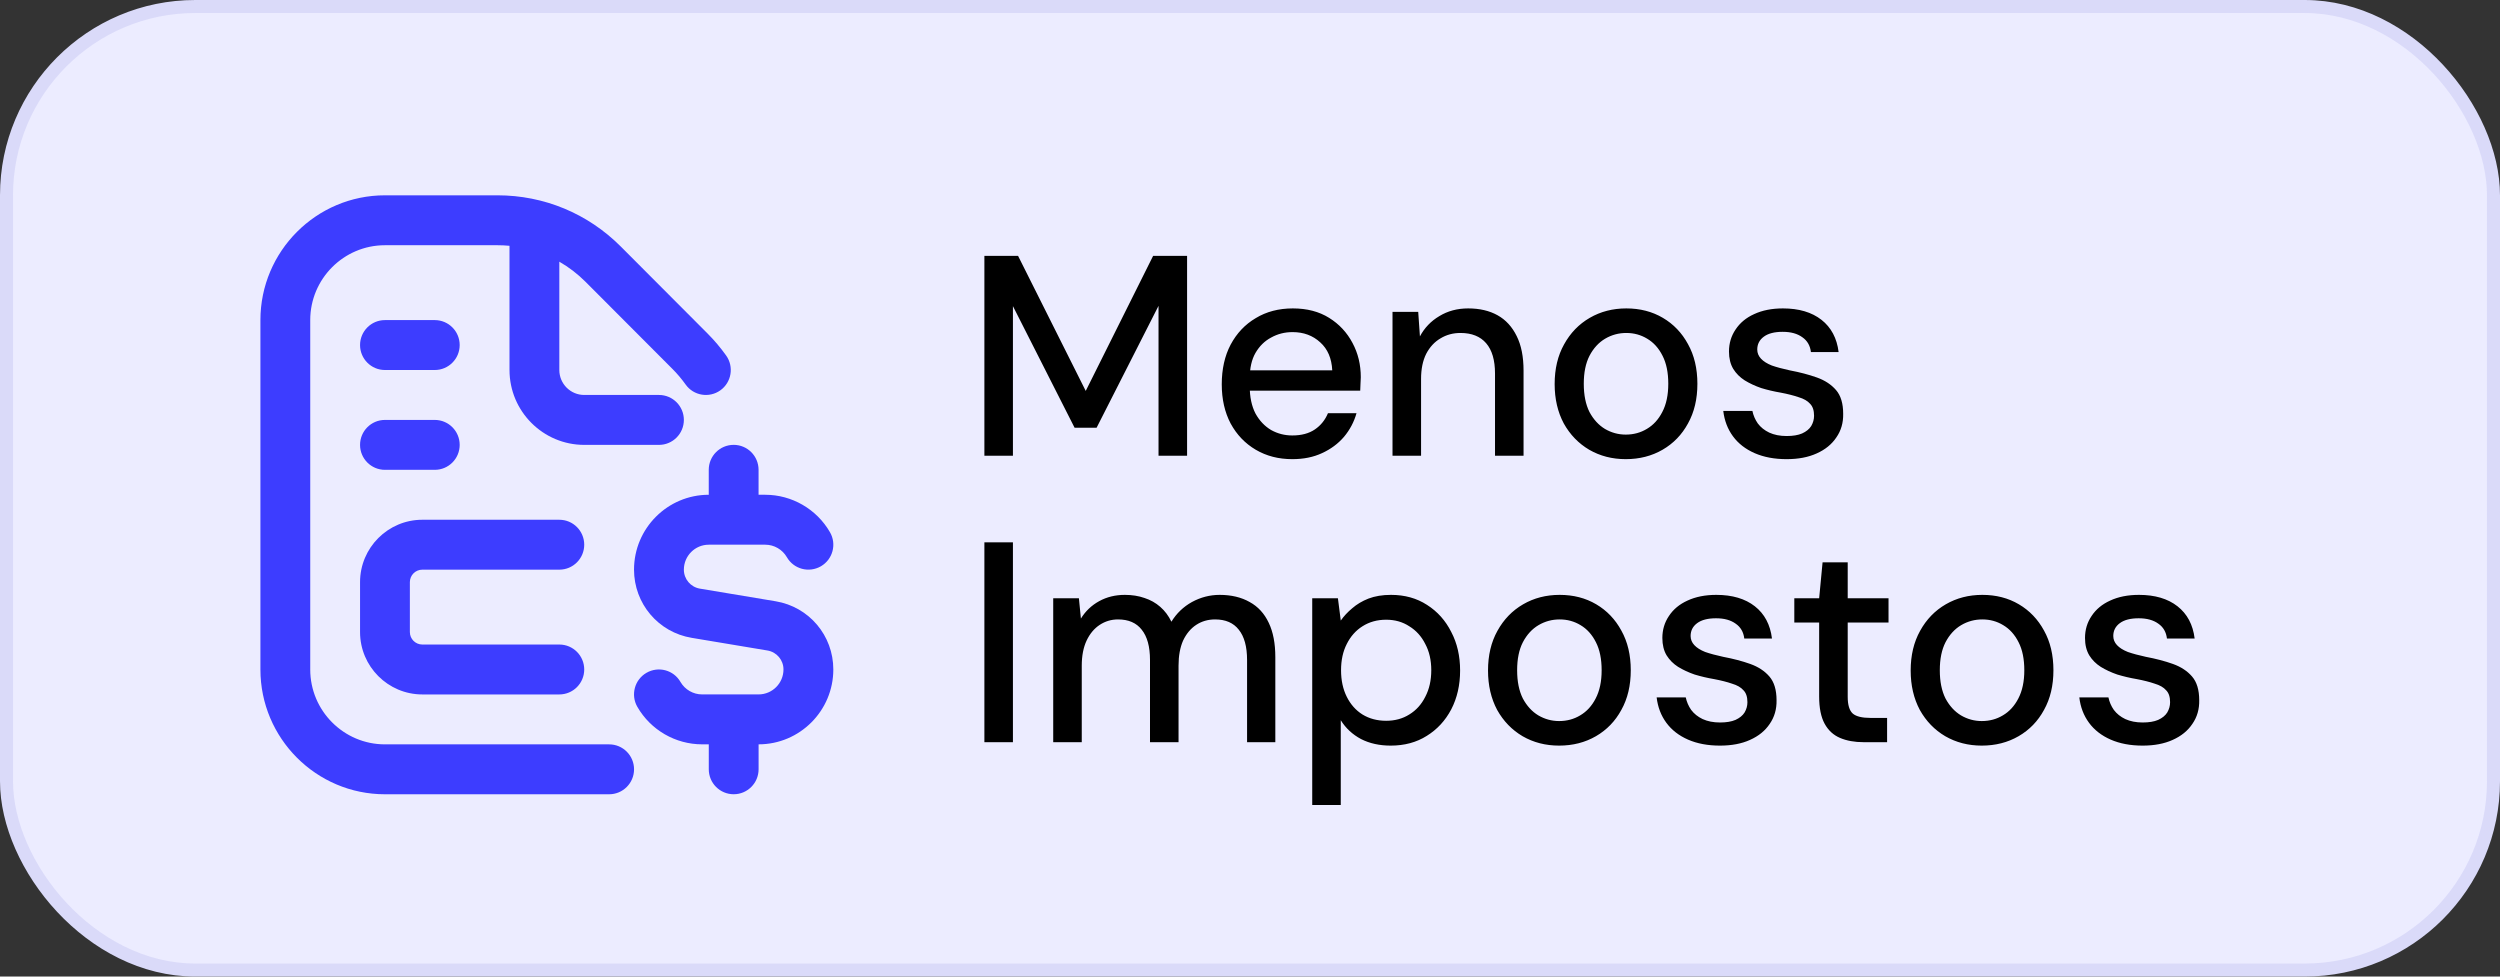
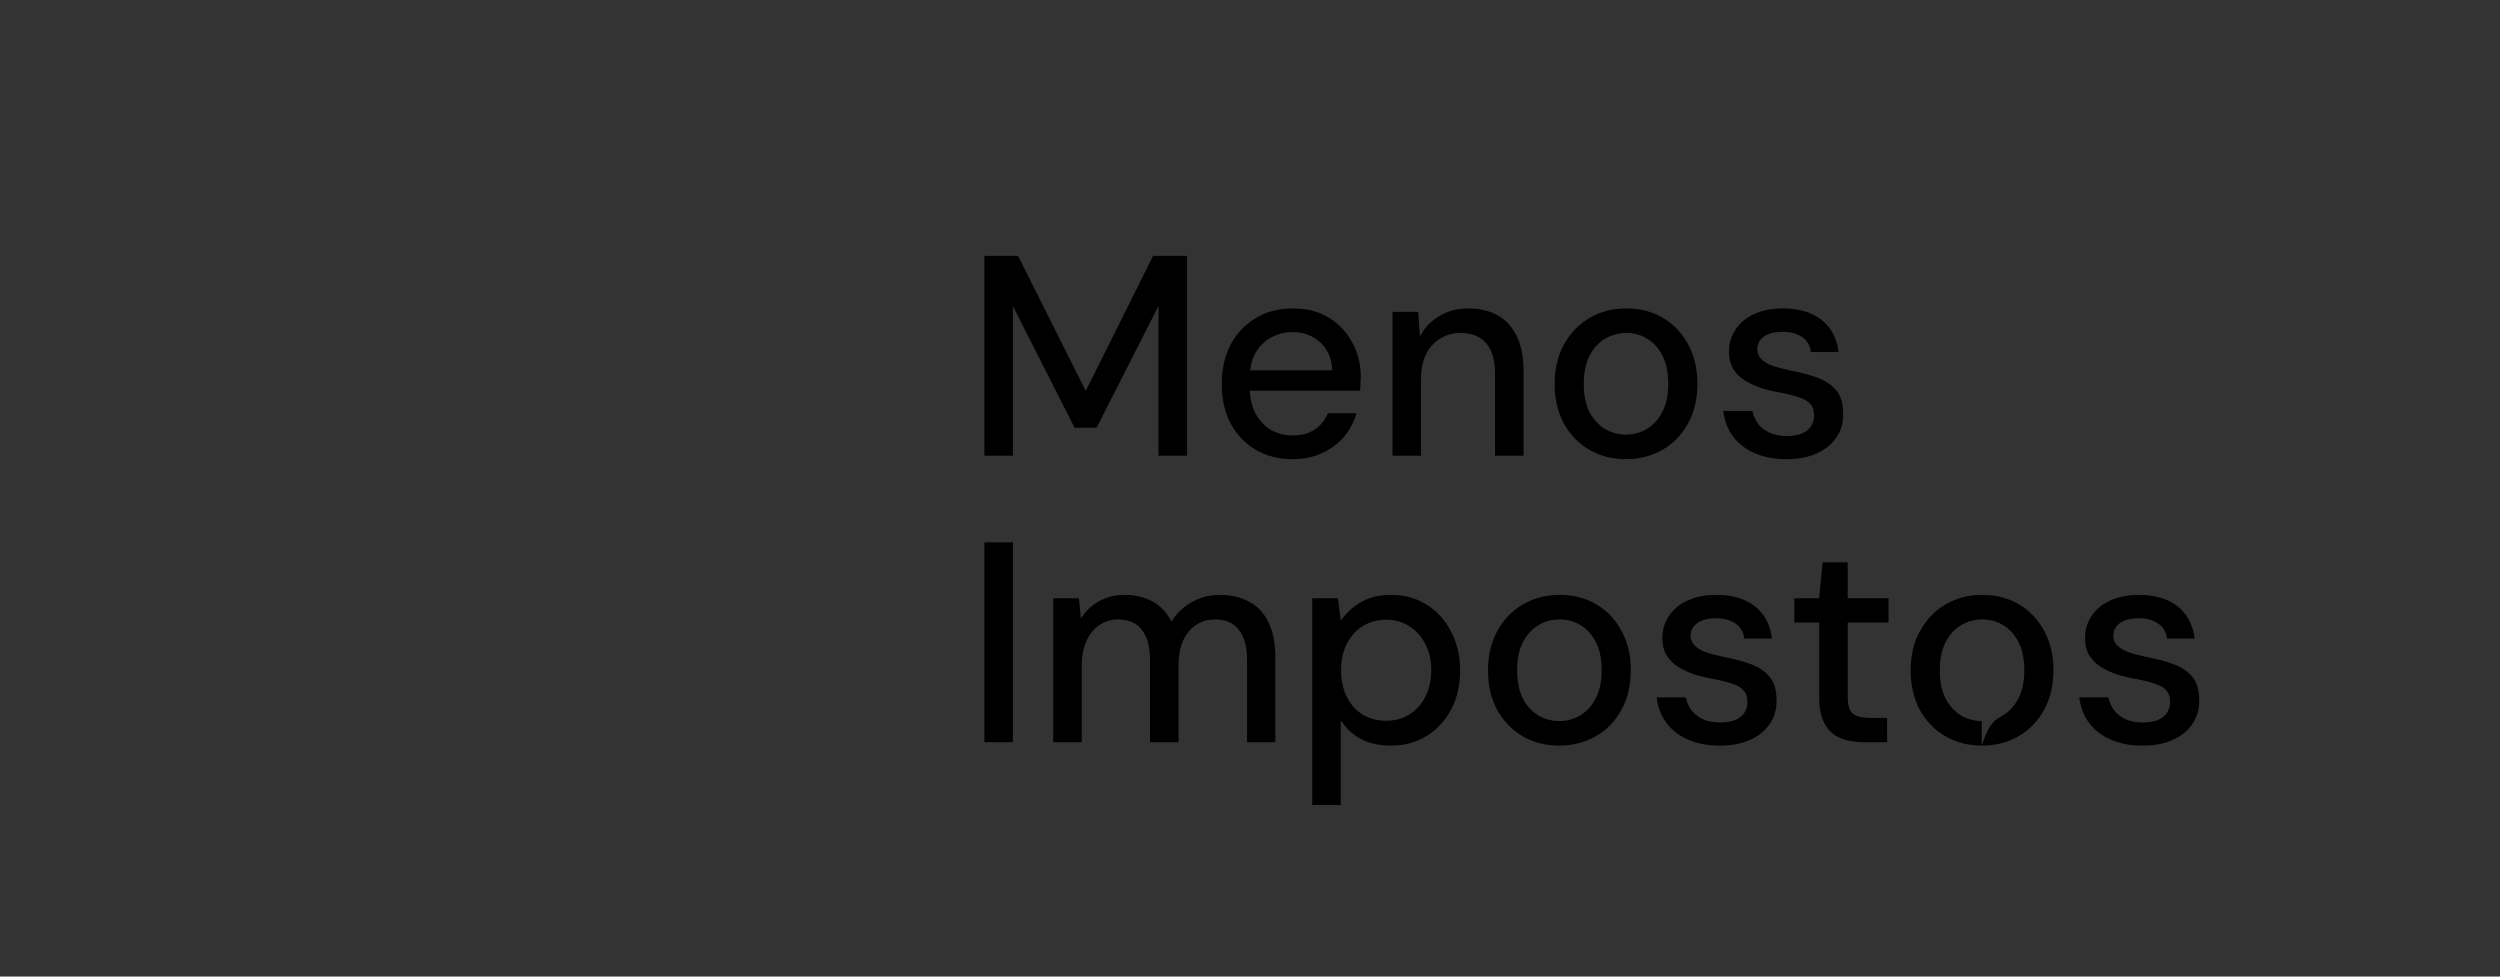
<svg xmlns="http://www.w3.org/2000/svg" width="192" height="75" viewBox="0 0 192 75" fill="none">
  <rect x="0" y="0" width="192" height="75" fill="#333333" stroke="none" />
-   <rect x="0.5" y="0.5" width="191" height="74" rx="14.5" fill="#ECECFF" />
-   <rect x="0.5" y="0.5" width="191" height="74" rx="14.5" stroke="#DADAF9" />
-   <path d="M48.695 59.083C48.695 60.141 47.84 61 46.782 61H29.565C24.291 61 20 56.701 20 51.417V24.583C20 19.299 24.291 15 29.565 15H38.202C41.778 15 45.141 16.395 47.672 18.929L54.337 25.611C54.855 26.13 55.337 26.699 55.767 27.303C56.382 28.164 56.183 29.362 55.324 29.977C54.465 30.59 53.267 30.393 52.655 29.53C52.347 29.099 52.003 28.691 51.633 28.323L44.967 21.641C44.358 21.032 43.683 20.516 42.956 20.098V28.417C42.956 29.473 43.813 30.333 44.869 30.333H50.608C51.666 30.333 52.521 31.192 52.521 32.25C52.521 33.308 51.666 34.167 50.608 34.167H44.869C41.705 34.167 39.13 31.587 39.13 28.417V18.877C38.824 18.849 38.514 18.833 38.202 18.833H29.565C26.401 18.833 23.826 21.413 23.826 24.583V51.417C23.826 54.587 26.401 57.167 29.565 57.167H46.782C47.84 57.167 48.695 58.025 48.695 59.083ZM59.571 46.178L53.753 45.207C53.04 45.088 52.521 44.474 52.521 43.75C52.521 42.694 53.378 41.833 54.434 41.833H58.773C59.454 41.833 60.089 42.201 60.431 42.792C60.958 43.708 62.124 44.02 63.045 43.491C63.959 42.96 64.273 41.789 63.741 40.873C62.719 39.1 60.814 37.998 58.771 37.998H58.258V36.081C58.258 35.023 57.403 34.165 56.345 34.165C55.287 34.165 54.432 35.023 54.432 36.081V37.998C51.268 37.998 48.693 40.578 48.693 43.748C48.693 46.355 50.556 48.559 53.122 48.986L58.939 49.958C59.653 50.077 60.171 50.69 60.171 51.415C60.171 52.471 59.314 53.331 58.258 53.331H53.92C53.239 53.331 52.603 52.963 52.261 52.373C51.735 51.455 50.566 51.143 49.648 51.673C48.733 52.204 48.42 53.376 48.952 54.292C49.973 56.065 51.878 57.165 53.922 57.165H54.434V59.081C54.434 60.139 55.289 60.998 56.347 60.998C57.405 60.998 58.26 60.139 58.26 59.081V57.165C61.424 57.165 63.999 54.585 63.999 51.415C63.999 48.808 62.136 46.606 59.571 46.178ZM32.435 43.75H42.956C44.014 43.75 44.869 42.891 44.869 41.833C44.869 40.775 44.014 39.917 42.956 39.917H32.435C29.798 39.917 27.652 42.067 27.652 44.708V48.542C27.652 51.183 29.798 53.333 32.435 53.333H42.956C44.014 53.333 44.869 52.475 44.869 51.417C44.869 50.359 44.014 49.5 42.956 49.5H32.435C31.907 49.5 31.478 49.071 31.478 48.542V44.708C31.478 44.179 31.907 43.75 32.435 43.75ZM29.565 36.083H33.391C34.447 36.083 35.304 35.225 35.304 34.167C35.304 33.109 34.447 32.25 33.391 32.25H29.565C28.509 32.25 27.652 33.109 27.652 34.167C27.652 35.225 28.509 36.083 29.565 36.083ZM29.565 28.417H33.391C34.447 28.417 35.304 27.558 35.304 26.5C35.304 25.442 34.447 24.583 33.391 24.583H29.565C28.509 24.583 27.652 25.442 27.652 26.5C27.652 27.558 28.509 28.417 29.565 28.417Z" fill="#3D3DFF" />
-   <path d="M75.601 35V19.652H78.188L83.384 30.023L88.559 19.652H91.168V35H88.975V23.489L84.218 32.851H82.529L77.793 23.511V35H75.601ZM99.247 35.263C98.195 35.263 97.259 35.022 96.441 34.54C95.622 34.057 94.979 33.385 94.511 32.522C94.058 31.66 93.831 30.659 93.831 29.518C93.831 28.349 94.058 27.333 94.511 26.471C94.979 25.594 95.622 24.914 96.441 24.432C97.259 23.935 98.209 23.686 99.291 23.686C100.373 23.686 101.301 23.927 102.075 24.41C102.85 24.892 103.449 25.535 103.873 26.339C104.297 27.129 104.509 28.006 104.509 28.97C104.509 29.116 104.502 29.277 104.487 29.453C104.487 29.613 104.48 29.796 104.465 30.001H95.432V28.444H102.317C102.273 27.523 101.966 26.807 101.396 26.295C100.826 25.769 100.117 25.506 99.269 25.506C98.67 25.506 98.121 25.645 97.624 25.923C97.127 26.186 96.725 26.58 96.419 27.107C96.126 27.618 95.98 28.269 95.98 29.058V29.672C95.98 30.491 96.126 31.185 96.419 31.755C96.725 32.31 97.127 32.734 97.624 33.027C98.121 33.304 98.662 33.443 99.247 33.443C99.949 33.443 100.526 33.29 100.979 32.983C101.432 32.676 101.769 32.259 101.988 31.733H104.18C103.99 32.405 103.669 33.012 103.216 33.553C102.762 34.079 102.2 34.496 101.527 34.803C100.87 35.11 100.109 35.263 99.247 35.263ZM106.945 35V23.949H108.919L109.05 25.835C109.401 25.177 109.898 24.658 110.541 24.278C111.184 23.884 111.922 23.686 112.756 23.686C113.633 23.686 114.385 23.862 115.014 24.212C115.643 24.563 116.132 25.097 116.483 25.813C116.834 26.515 117.009 27.399 117.009 28.466V35H114.817V28.685C114.817 27.662 114.59 26.887 114.137 26.361C113.684 25.835 113.026 25.572 112.164 25.572C111.594 25.572 111.082 25.711 110.629 25.988C110.176 26.252 109.81 26.646 109.533 27.172C109.269 27.699 109.138 28.342 109.138 29.102V35H106.945ZM124.857 35.263C123.819 35.263 122.884 35.022 122.05 34.54C121.232 34.057 120.581 33.385 120.099 32.522C119.631 31.645 119.397 30.637 119.397 29.497C119.397 28.327 119.638 27.311 120.121 26.449C120.603 25.572 121.261 24.892 122.094 24.41C122.927 23.927 123.863 23.686 124.901 23.686C125.953 23.686 126.889 23.927 127.707 24.41C128.526 24.892 129.169 25.564 129.637 26.427C130.119 27.289 130.36 28.305 130.36 29.475C130.36 30.644 130.119 31.66 129.637 32.522C129.169 33.385 128.518 34.057 127.685 34.54C126.852 35.022 125.909 35.263 124.857 35.263ZM124.857 33.377C125.456 33.377 125.997 33.231 126.479 32.939C126.976 32.647 127.371 32.215 127.663 31.645C127.97 31.061 128.124 30.337 128.124 29.475C128.124 28.612 127.978 27.896 127.685 27.326C127.393 26.741 126.998 26.303 126.501 26.01C126.019 25.718 125.485 25.572 124.901 25.572C124.316 25.572 123.775 25.718 123.278 26.01C122.781 26.303 122.379 26.741 122.072 27.326C121.78 27.896 121.634 28.612 121.634 29.475C121.634 30.337 121.78 31.061 122.072 31.645C122.379 32.215 122.774 32.647 123.256 32.939C123.753 33.231 124.287 33.377 124.857 33.377ZM137.215 35.263C136.28 35.263 135.461 35.11 134.759 34.803C134.058 34.496 133.502 34.065 133.093 33.509C132.684 32.954 132.435 32.303 132.347 31.558H134.584C134.657 31.908 134.796 32.23 135 32.522C135.22 32.815 135.512 33.049 135.878 33.224C136.258 33.399 136.703 33.487 137.215 33.487C137.697 33.487 138.092 33.421 138.399 33.29C138.721 33.144 138.954 32.954 139.101 32.72C139.247 32.471 139.32 32.208 139.32 31.93C139.32 31.521 139.218 31.214 139.013 31.009C138.823 30.79 138.531 30.622 138.136 30.505C137.756 30.374 137.295 30.257 136.755 30.154C136.243 30.067 135.746 29.95 135.264 29.804C134.796 29.643 134.372 29.445 133.992 29.212C133.626 28.978 133.334 28.685 133.115 28.334C132.896 27.969 132.786 27.523 132.786 26.997C132.786 26.369 132.954 25.806 133.29 25.309C133.626 24.797 134.102 24.402 134.715 24.125C135.344 23.832 136.082 23.686 136.93 23.686C138.158 23.686 139.144 23.979 139.89 24.563C140.635 25.148 141.074 25.974 141.206 27.041H139.079C139.02 26.544 138.801 26.164 138.421 25.901C138.041 25.623 137.537 25.484 136.908 25.484C136.28 25.484 135.797 25.608 135.461 25.857C135.125 26.105 134.957 26.434 134.957 26.844C134.957 27.107 135.052 27.34 135.242 27.545C135.432 27.75 135.709 27.925 136.075 28.071C136.455 28.203 136.915 28.327 137.456 28.444C138.231 28.59 138.925 28.773 139.539 28.992C140.153 29.212 140.643 29.533 141.008 29.957C141.374 30.381 141.556 30.988 141.556 31.777C141.571 32.464 141.396 33.071 141.03 33.597C140.679 34.123 140.175 34.532 139.517 34.825C138.874 35.117 138.107 35.263 137.215 35.263ZM75.601 57V41.652H77.793V57H75.601ZM80.887 57V45.949H82.86L83.014 47.506C83.364 46.936 83.832 46.49 84.417 46.169C85.002 45.847 85.659 45.686 86.39 45.686C86.946 45.686 87.45 45.767 87.903 45.927C88.356 46.074 88.758 46.3 89.109 46.607C89.46 46.914 89.745 47.294 89.964 47.747C90.359 47.104 90.885 46.6 91.543 46.234C92.215 45.869 92.924 45.686 93.67 45.686C94.561 45.686 95.329 45.869 95.972 46.234C96.615 46.585 97.105 47.119 97.441 47.835C97.777 48.537 97.945 49.414 97.945 50.466V57H95.775V50.685C95.775 49.662 95.563 48.887 95.139 48.361C94.729 47.835 94.123 47.572 93.319 47.572C92.778 47.572 92.296 47.711 91.872 47.988C91.448 48.266 91.112 48.668 90.863 49.194C90.629 49.721 90.512 50.364 90.512 51.124V57H88.32V50.685C88.32 49.662 88.108 48.887 87.684 48.361C87.275 47.835 86.668 47.572 85.864 47.572C85.352 47.572 84.885 47.711 84.461 47.988C84.037 48.266 83.701 48.668 83.452 49.194C83.204 49.721 83.079 50.364 83.079 51.124V57H80.887ZM100.779 61.824V45.949H102.752L102.971 47.66C103.205 47.323 103.497 47.009 103.848 46.717C104.199 46.41 104.616 46.161 105.098 45.971C105.595 45.781 106.172 45.686 106.83 45.686C107.883 45.686 108.803 45.942 109.593 46.454C110.397 46.965 111.018 47.66 111.457 48.537C111.91 49.399 112.136 50.386 112.136 51.497C112.136 52.608 111.91 53.602 111.457 54.478C111.003 55.341 110.375 56.021 109.571 56.518C108.782 57.015 107.861 57.263 106.808 57.263C105.946 57.263 105.186 57.095 104.528 56.759C103.87 56.408 103.351 55.926 102.971 55.312V61.824H100.779ZM106.457 55.356C107.13 55.356 107.722 55.195 108.233 54.873C108.76 54.552 109.169 54.099 109.461 53.514C109.768 52.929 109.922 52.249 109.922 51.475C109.922 50.7 109.768 50.028 109.461 49.458C109.169 48.873 108.76 48.42 108.233 48.098C107.722 47.762 107.13 47.594 106.457 47.594C105.77 47.594 105.164 47.762 104.638 48.098C104.126 48.42 103.724 48.873 103.432 49.458C103.139 50.028 102.993 50.7 102.993 51.475C102.993 52.249 103.139 52.929 103.432 53.514C103.724 54.099 104.126 54.552 104.638 54.873C105.164 55.195 105.77 55.356 106.457 55.356ZM119.739 57.263C118.702 57.263 117.766 57.022 116.933 56.54C116.114 56.057 115.464 55.385 114.981 54.522C114.514 53.645 114.28 52.637 114.28 51.497C114.28 50.327 114.521 49.311 115.003 48.449C115.486 47.572 116.144 46.892 116.977 46.41C117.81 45.927 118.745 45.686 119.783 45.686C120.836 45.686 121.771 45.927 122.59 46.41C123.408 46.892 124.051 47.565 124.519 48.427C125.002 49.289 125.243 50.305 125.243 51.475C125.243 52.644 125.002 53.66 124.519 54.522C124.051 55.385 123.401 56.057 122.568 56.54C121.735 57.022 120.792 57.263 119.739 57.263ZM119.739 55.377C120.339 55.377 120.88 55.231 121.362 54.939C121.859 54.647 122.254 54.215 122.546 53.645C122.853 53.061 123.006 52.337 123.006 51.475C123.006 50.612 122.86 49.896 122.568 49.326C122.275 48.741 121.881 48.303 121.384 48.01C120.901 47.718 120.368 47.572 119.783 47.572C119.199 47.572 118.658 47.718 118.161 48.01C117.664 48.303 117.262 48.741 116.955 49.326C116.662 49.896 116.516 50.612 116.516 51.475C116.516 52.337 116.662 53.061 116.955 53.645C117.262 54.215 117.656 54.647 118.139 54.939C118.636 55.231 119.169 55.377 119.739 55.377ZM132.098 57.263C131.162 57.263 130.343 57.11 129.642 56.803C128.94 56.496 128.385 56.065 127.975 55.509C127.566 54.954 127.318 54.303 127.23 53.558H129.466C129.54 53.908 129.678 54.23 129.883 54.522C130.102 54.815 130.395 55.049 130.76 55.224C131.14 55.399 131.586 55.487 132.098 55.487C132.58 55.487 132.975 55.421 133.282 55.29C133.603 55.144 133.837 54.954 133.983 54.72C134.129 54.471 134.202 54.208 134.202 53.93C134.202 53.521 134.1 53.214 133.895 53.01C133.705 52.79 133.413 52.622 133.018 52.505C132.638 52.374 132.178 52.257 131.637 52.154C131.125 52.067 130.629 51.95 130.146 51.804C129.678 51.643 129.254 51.445 128.874 51.212C128.509 50.978 128.217 50.685 127.997 50.334C127.778 49.969 127.669 49.523 127.669 48.997C127.669 48.368 127.837 47.806 128.173 47.309C128.509 46.797 128.984 46.403 129.598 46.125C130.227 45.832 130.965 45.686 131.813 45.686C133.04 45.686 134.027 45.979 134.773 46.563C135.518 47.148 135.957 47.974 136.088 49.041H133.961C133.903 48.544 133.684 48.164 133.303 47.901C132.923 47.623 132.419 47.484 131.791 47.484C131.162 47.484 130.68 47.608 130.343 47.857C130.007 48.105 129.839 48.434 129.839 48.844C129.839 49.107 129.934 49.34 130.124 49.545C130.314 49.75 130.592 49.925 130.957 50.071C131.337 50.203 131.798 50.327 132.339 50.444C133.113 50.59 133.808 50.773 134.422 50.992C135.036 51.212 135.525 51.533 135.891 51.957C136.256 52.381 136.439 52.988 136.439 53.777C136.453 54.464 136.278 55.071 135.913 55.597C135.562 56.123 135.058 56.532 134.4 56.825C133.757 57.117 132.989 57.263 132.098 57.263ZM143.131 57C142.43 57 141.823 56.89 141.312 56.671C140.8 56.452 140.405 56.086 140.128 55.575C139.85 55.063 139.711 54.369 139.711 53.492V47.813H137.803V45.949H139.711L139.974 43.187H141.904V45.949H145.039V47.813H141.904V53.514C141.904 54.142 142.035 54.574 142.298 54.807C142.561 55.027 143.014 55.136 143.658 55.136H144.929V57H143.131ZM152.2 57.263C151.162 57.263 150.227 57.022 149.393 56.54C148.575 56.057 147.924 55.385 147.442 54.522C146.974 53.645 146.74 52.637 146.74 51.497C146.74 50.327 146.982 49.311 147.464 48.449C147.946 47.572 148.604 46.892 149.437 46.41C150.271 45.927 151.206 45.686 152.244 45.686C153.296 45.686 154.232 45.927 155.05 46.41C155.869 46.892 156.512 47.565 156.98 48.427C157.462 49.289 157.703 50.305 157.703 51.475C157.703 52.644 157.462 53.66 156.98 54.522C156.512 55.385 155.862 56.057 155.028 56.54C154.195 57.022 153.252 57.263 152.2 57.263ZM152.2 55.377C152.799 55.377 153.34 55.231 153.823 54.939C154.32 54.647 154.714 54.215 155.007 53.645C155.314 53.061 155.467 52.337 155.467 51.475C155.467 50.612 155.321 49.896 155.028 49.326C154.736 48.741 154.341 48.303 153.844 48.01C153.362 47.718 152.829 47.572 152.244 47.572C151.659 47.572 151.118 47.718 150.621 48.01C150.124 48.303 149.722 48.741 149.415 49.326C149.123 49.896 148.977 50.612 148.977 51.475C148.977 52.337 149.123 53.061 149.415 53.645C149.722 54.215 150.117 54.647 150.599 54.939C151.096 55.231 151.63 55.377 152.2 55.377ZM164.558 57.263C163.623 57.263 162.804 57.11 162.102 56.803C161.401 56.496 160.845 56.065 160.436 55.509C160.027 54.954 159.778 54.303 159.691 53.558H161.927C162 53.908 162.139 54.23 162.344 54.522C162.563 54.815 162.855 55.049 163.221 55.224C163.601 55.399 164.047 55.487 164.558 55.487C165.041 55.487 165.435 55.421 165.742 55.29C166.064 55.144 166.298 54.954 166.444 54.72C166.59 54.471 166.663 54.208 166.663 53.93C166.663 53.521 166.561 53.214 166.356 53.01C166.166 52.79 165.874 52.622 165.479 52.505C165.099 52.374 164.639 52.257 164.098 52.154C163.586 52.067 163.089 51.95 162.607 51.804C162.139 51.643 161.715 51.445 161.335 51.212C160.97 50.978 160.677 50.685 160.458 50.334C160.239 49.969 160.129 49.523 160.129 48.997C160.129 48.368 160.297 47.806 160.633 47.309C160.97 46.797 161.445 46.403 162.059 46.125C162.687 45.832 163.425 45.686 164.273 45.686C165.501 45.686 166.488 45.979 167.233 46.563C167.979 47.148 168.417 47.974 168.549 49.041H166.422C166.363 48.544 166.144 48.164 165.764 47.901C165.384 47.623 164.88 47.484 164.251 47.484C163.623 47.484 163.14 47.608 162.804 47.857C162.468 48.105 162.3 48.434 162.3 48.844C162.3 49.107 162.395 49.34 162.585 49.545C162.775 49.75 163.053 49.925 163.418 50.071C163.798 50.203 164.259 50.327 164.799 50.444C165.574 50.59 166.268 50.773 166.882 50.992C167.496 51.212 167.986 51.533 168.351 51.957C168.717 52.381 168.9 52.988 168.9 53.777C168.914 54.464 168.739 55.071 168.373 55.597C168.022 56.123 167.518 56.532 166.86 56.825C166.217 57.117 165.45 57.263 164.558 57.263Z" fill="black" />
+   <path d="M75.601 35V19.652H78.188L83.384 30.023L88.559 19.652H91.168V35H88.975V23.489L84.218 32.851H82.529L77.793 23.511V35H75.601ZM99.247 35.263C98.195 35.263 97.259 35.022 96.441 34.54C95.622 34.057 94.979 33.385 94.511 32.522C94.058 31.66 93.831 30.659 93.831 29.518C93.831 28.349 94.058 27.333 94.511 26.471C94.979 25.594 95.622 24.914 96.441 24.432C97.259 23.935 98.209 23.686 99.291 23.686C100.373 23.686 101.301 23.927 102.075 24.41C102.85 24.892 103.449 25.535 103.873 26.339C104.297 27.129 104.509 28.006 104.509 28.97C104.509 29.116 104.502 29.277 104.487 29.453C104.487 29.613 104.48 29.796 104.465 30.001H95.432V28.444H102.317C102.273 27.523 101.966 26.807 101.396 26.295C100.826 25.769 100.117 25.506 99.269 25.506C98.67 25.506 98.121 25.645 97.624 25.923C97.127 26.186 96.725 26.58 96.419 27.107C96.126 27.618 95.98 28.269 95.98 29.058V29.672C95.98 30.491 96.126 31.185 96.419 31.755C96.725 32.31 97.127 32.734 97.624 33.027C98.121 33.304 98.662 33.443 99.247 33.443C99.949 33.443 100.526 33.29 100.979 32.983C101.432 32.676 101.769 32.259 101.988 31.733H104.18C103.99 32.405 103.669 33.012 103.216 33.553C102.762 34.079 102.2 34.496 101.527 34.803C100.87 35.11 100.109 35.263 99.247 35.263ZM106.945 35V23.949H108.919L109.05 25.835C109.401 25.177 109.898 24.658 110.541 24.278C111.184 23.884 111.922 23.686 112.756 23.686C113.633 23.686 114.385 23.862 115.014 24.212C115.643 24.563 116.132 25.097 116.483 25.813C116.834 26.515 117.009 27.399 117.009 28.466V35H114.817V28.685C114.817 27.662 114.59 26.887 114.137 26.361C113.684 25.835 113.026 25.572 112.164 25.572C111.594 25.572 111.082 25.711 110.629 25.988C110.176 26.252 109.81 26.646 109.533 27.172C109.269 27.699 109.138 28.342 109.138 29.102V35H106.945ZM124.857 35.263C123.819 35.263 122.884 35.022 122.05 34.54C121.232 34.057 120.581 33.385 120.099 32.522C119.631 31.645 119.397 30.637 119.397 29.497C119.397 28.327 119.638 27.311 120.121 26.449C120.603 25.572 121.261 24.892 122.094 24.41C122.927 23.927 123.863 23.686 124.901 23.686C125.953 23.686 126.889 23.927 127.707 24.41C128.526 24.892 129.169 25.564 129.637 26.427C130.119 27.289 130.36 28.305 130.36 29.475C130.36 30.644 130.119 31.66 129.637 32.522C129.169 33.385 128.518 34.057 127.685 34.54C126.852 35.022 125.909 35.263 124.857 35.263ZM124.857 33.377C125.456 33.377 125.997 33.231 126.479 32.939C126.976 32.647 127.371 32.215 127.663 31.645C127.97 31.061 128.124 30.337 128.124 29.475C128.124 28.612 127.978 27.896 127.685 27.326C127.393 26.741 126.998 26.303 126.501 26.01C126.019 25.718 125.485 25.572 124.901 25.572C124.316 25.572 123.775 25.718 123.278 26.01C122.781 26.303 122.379 26.741 122.072 27.326C121.78 27.896 121.634 28.612 121.634 29.475C121.634 30.337 121.78 31.061 122.072 31.645C122.379 32.215 122.774 32.647 123.256 32.939C123.753 33.231 124.287 33.377 124.857 33.377ZM137.215 35.263C136.28 35.263 135.461 35.11 134.759 34.803C134.058 34.496 133.502 34.065 133.093 33.509C132.684 32.954 132.435 32.303 132.347 31.558H134.584C134.657 31.908 134.796 32.23 135 32.522C135.22 32.815 135.512 33.049 135.878 33.224C136.258 33.399 136.703 33.487 137.215 33.487C137.697 33.487 138.092 33.421 138.399 33.29C138.721 33.144 138.954 32.954 139.101 32.72C139.247 32.471 139.32 32.208 139.32 31.93C139.32 31.521 139.218 31.214 139.013 31.009C138.823 30.79 138.531 30.622 138.136 30.505C137.756 30.374 137.295 30.257 136.755 30.154C136.243 30.067 135.746 29.95 135.264 29.804C134.796 29.643 134.372 29.445 133.992 29.212C133.626 28.978 133.334 28.685 133.115 28.334C132.896 27.969 132.786 27.523 132.786 26.997C132.786 26.369 132.954 25.806 133.29 25.309C133.626 24.797 134.102 24.402 134.715 24.125C135.344 23.832 136.082 23.686 136.93 23.686C138.158 23.686 139.144 23.979 139.89 24.563C140.635 25.148 141.074 25.974 141.206 27.041H139.079C139.02 26.544 138.801 26.164 138.421 25.901C138.041 25.623 137.537 25.484 136.908 25.484C136.28 25.484 135.797 25.608 135.461 25.857C135.125 26.105 134.957 26.434 134.957 26.844C134.957 27.107 135.052 27.34 135.242 27.545C135.432 27.75 135.709 27.925 136.075 28.071C136.455 28.203 136.915 28.327 137.456 28.444C138.231 28.59 138.925 28.773 139.539 28.992C140.153 29.212 140.643 29.533 141.008 29.957C141.374 30.381 141.556 30.988 141.556 31.777C141.571 32.464 141.396 33.071 141.03 33.597C140.679 34.123 140.175 34.532 139.517 34.825C138.874 35.117 138.107 35.263 137.215 35.263ZM75.601 57V41.652H77.793V57H75.601ZM80.887 57V45.949H82.86L83.014 47.506C83.364 46.936 83.832 46.49 84.417 46.169C85.002 45.847 85.659 45.686 86.39 45.686C86.946 45.686 87.45 45.767 87.903 45.927C88.356 46.074 88.758 46.3 89.109 46.607C89.46 46.914 89.745 47.294 89.964 47.747C90.359 47.104 90.885 46.6 91.543 46.234C92.215 45.869 92.924 45.686 93.67 45.686C94.561 45.686 95.329 45.869 95.972 46.234C96.615 46.585 97.105 47.119 97.441 47.835C97.777 48.537 97.945 49.414 97.945 50.466V57H95.775V50.685C95.775 49.662 95.563 48.887 95.139 48.361C94.729 47.835 94.123 47.572 93.319 47.572C92.778 47.572 92.296 47.711 91.872 47.988C91.448 48.266 91.112 48.668 90.863 49.194C90.629 49.721 90.512 50.364 90.512 51.124V57H88.32V50.685C88.32 49.662 88.108 48.887 87.684 48.361C87.275 47.835 86.668 47.572 85.864 47.572C85.352 47.572 84.885 47.711 84.461 47.988C84.037 48.266 83.701 48.668 83.452 49.194C83.204 49.721 83.079 50.364 83.079 51.124V57H80.887ZM100.779 61.824V45.949H102.752L102.971 47.66C103.205 47.323 103.497 47.009 103.848 46.717C104.199 46.41 104.616 46.161 105.098 45.971C105.595 45.781 106.172 45.686 106.83 45.686C107.883 45.686 108.803 45.942 109.593 46.454C110.397 46.965 111.018 47.66 111.457 48.537C111.91 49.399 112.136 50.386 112.136 51.497C112.136 52.608 111.91 53.602 111.457 54.478C111.003 55.341 110.375 56.021 109.571 56.518C108.782 57.015 107.861 57.263 106.808 57.263C105.946 57.263 105.186 57.095 104.528 56.759C103.87 56.408 103.351 55.926 102.971 55.312V61.824H100.779ZM106.457 55.356C107.13 55.356 107.722 55.195 108.233 54.873C108.76 54.552 109.169 54.099 109.461 53.514C109.768 52.929 109.922 52.249 109.922 51.475C109.922 50.7 109.768 50.028 109.461 49.458C109.169 48.873 108.76 48.42 108.233 48.098C107.722 47.762 107.13 47.594 106.457 47.594C105.77 47.594 105.164 47.762 104.638 48.098C104.126 48.42 103.724 48.873 103.432 49.458C103.139 50.028 102.993 50.7 102.993 51.475C102.993 52.249 103.139 52.929 103.432 53.514C103.724 54.099 104.126 54.552 104.638 54.873C105.164 55.195 105.77 55.356 106.457 55.356ZM119.739 57.263C118.702 57.263 117.766 57.022 116.933 56.54C116.114 56.057 115.464 55.385 114.981 54.522C114.514 53.645 114.28 52.637 114.28 51.497C114.28 50.327 114.521 49.311 115.003 48.449C115.486 47.572 116.144 46.892 116.977 46.41C117.81 45.927 118.745 45.686 119.783 45.686C120.836 45.686 121.771 45.927 122.59 46.41C123.408 46.892 124.051 47.565 124.519 48.427C125.002 49.289 125.243 50.305 125.243 51.475C125.243 52.644 125.002 53.66 124.519 54.522C124.051 55.385 123.401 56.057 122.568 56.54C121.735 57.022 120.792 57.263 119.739 57.263ZM119.739 55.377C120.339 55.377 120.88 55.231 121.362 54.939C121.859 54.647 122.254 54.215 122.546 53.645C122.853 53.061 123.006 52.337 123.006 51.475C123.006 50.612 122.86 49.896 122.568 49.326C122.275 48.741 121.881 48.303 121.384 48.01C120.901 47.718 120.368 47.572 119.783 47.572C119.199 47.572 118.658 47.718 118.161 48.01C117.664 48.303 117.262 48.741 116.955 49.326C116.662 49.896 116.516 50.612 116.516 51.475C116.516 52.337 116.662 53.061 116.955 53.645C117.262 54.215 117.656 54.647 118.139 54.939C118.636 55.231 119.169 55.377 119.739 55.377ZM132.098 57.263C131.162 57.263 130.343 57.11 129.642 56.803C128.94 56.496 128.385 56.065 127.975 55.509C127.566 54.954 127.318 54.303 127.23 53.558H129.466C129.54 53.908 129.678 54.23 129.883 54.522C130.102 54.815 130.395 55.049 130.76 55.224C131.14 55.399 131.586 55.487 132.098 55.487C132.58 55.487 132.975 55.421 133.282 55.29C133.603 55.144 133.837 54.954 133.983 54.72C134.129 54.471 134.202 54.208 134.202 53.93C134.202 53.521 134.1 53.214 133.895 53.01C133.705 52.79 133.413 52.622 133.018 52.505C132.638 52.374 132.178 52.257 131.637 52.154C131.125 52.067 130.629 51.95 130.146 51.804C129.678 51.643 129.254 51.445 128.874 51.212C128.509 50.978 128.217 50.685 127.997 50.334C127.778 49.969 127.669 49.523 127.669 48.997C127.669 48.368 127.837 47.806 128.173 47.309C128.509 46.797 128.984 46.403 129.598 46.125C130.227 45.832 130.965 45.686 131.813 45.686C133.04 45.686 134.027 45.979 134.773 46.563C135.518 47.148 135.957 47.974 136.088 49.041H133.961C133.903 48.544 133.684 48.164 133.303 47.901C132.923 47.623 132.419 47.484 131.791 47.484C131.162 47.484 130.68 47.608 130.343 47.857C130.007 48.105 129.839 48.434 129.839 48.844C129.839 49.107 129.934 49.34 130.124 49.545C130.314 49.75 130.592 49.925 130.957 50.071C131.337 50.203 131.798 50.327 132.339 50.444C133.113 50.59 133.808 50.773 134.422 50.992C135.036 51.212 135.525 51.533 135.891 51.957C136.256 52.381 136.439 52.988 136.439 53.777C136.453 54.464 136.278 55.071 135.913 55.597C135.562 56.123 135.058 56.532 134.4 56.825C133.757 57.117 132.989 57.263 132.098 57.263ZM143.131 57C142.43 57 141.823 56.89 141.312 56.671C140.8 56.452 140.405 56.086 140.128 55.575C139.85 55.063 139.711 54.369 139.711 53.492V47.813H137.803V45.949H139.711L139.974 43.187H141.904V45.949H145.039V47.813H141.904V53.514C141.904 54.142 142.035 54.574 142.298 54.807C142.561 55.027 143.014 55.136 143.658 55.136H144.929V57H143.131ZM152.2 57.263C151.162 57.263 150.227 57.022 149.393 56.54C148.575 56.057 147.924 55.385 147.442 54.522C146.974 53.645 146.74 52.637 146.74 51.497C146.74 50.327 146.982 49.311 147.464 48.449C147.946 47.572 148.604 46.892 149.437 46.41C150.271 45.927 151.206 45.686 152.244 45.686C153.296 45.686 154.232 45.927 155.05 46.41C155.869 46.892 156.512 47.565 156.98 48.427C157.462 49.289 157.703 50.305 157.703 51.475C157.703 52.644 157.462 53.66 156.98 54.522C156.512 55.385 155.862 56.057 155.028 56.54C154.195 57.022 153.252 57.263 152.2 57.263ZC152.799 55.377 153.34 55.231 153.823 54.939C154.32 54.647 154.714 54.215 155.007 53.645C155.314 53.061 155.467 52.337 155.467 51.475C155.467 50.612 155.321 49.896 155.028 49.326C154.736 48.741 154.341 48.303 153.844 48.01C153.362 47.718 152.829 47.572 152.244 47.572C151.659 47.572 151.118 47.718 150.621 48.01C150.124 48.303 149.722 48.741 149.415 49.326C149.123 49.896 148.977 50.612 148.977 51.475C148.977 52.337 149.123 53.061 149.415 53.645C149.722 54.215 150.117 54.647 150.599 54.939C151.096 55.231 151.63 55.377 152.2 55.377ZM164.558 57.263C163.623 57.263 162.804 57.11 162.102 56.803C161.401 56.496 160.845 56.065 160.436 55.509C160.027 54.954 159.778 54.303 159.691 53.558H161.927C162 53.908 162.139 54.23 162.344 54.522C162.563 54.815 162.855 55.049 163.221 55.224C163.601 55.399 164.047 55.487 164.558 55.487C165.041 55.487 165.435 55.421 165.742 55.29C166.064 55.144 166.298 54.954 166.444 54.72C166.59 54.471 166.663 54.208 166.663 53.93C166.663 53.521 166.561 53.214 166.356 53.01C166.166 52.79 165.874 52.622 165.479 52.505C165.099 52.374 164.639 52.257 164.098 52.154C163.586 52.067 163.089 51.95 162.607 51.804C162.139 51.643 161.715 51.445 161.335 51.212C160.97 50.978 160.677 50.685 160.458 50.334C160.239 49.969 160.129 49.523 160.129 48.997C160.129 48.368 160.297 47.806 160.633 47.309C160.97 46.797 161.445 46.403 162.059 46.125C162.687 45.832 163.425 45.686 164.273 45.686C165.501 45.686 166.488 45.979 167.233 46.563C167.979 47.148 168.417 47.974 168.549 49.041H166.422C166.363 48.544 166.144 48.164 165.764 47.901C165.384 47.623 164.88 47.484 164.251 47.484C163.623 47.484 163.14 47.608 162.804 47.857C162.468 48.105 162.3 48.434 162.3 48.844C162.3 49.107 162.395 49.34 162.585 49.545C162.775 49.75 163.053 49.925 163.418 50.071C163.798 50.203 164.259 50.327 164.799 50.444C165.574 50.59 166.268 50.773 166.882 50.992C167.496 51.212 167.986 51.533 168.351 51.957C168.717 52.381 168.9 52.988 168.9 53.777C168.914 54.464 168.739 55.071 168.373 55.597C168.022 56.123 167.518 56.532 166.86 56.825C166.217 57.117 165.45 57.263 164.558 57.263Z" fill="black" />
</svg>